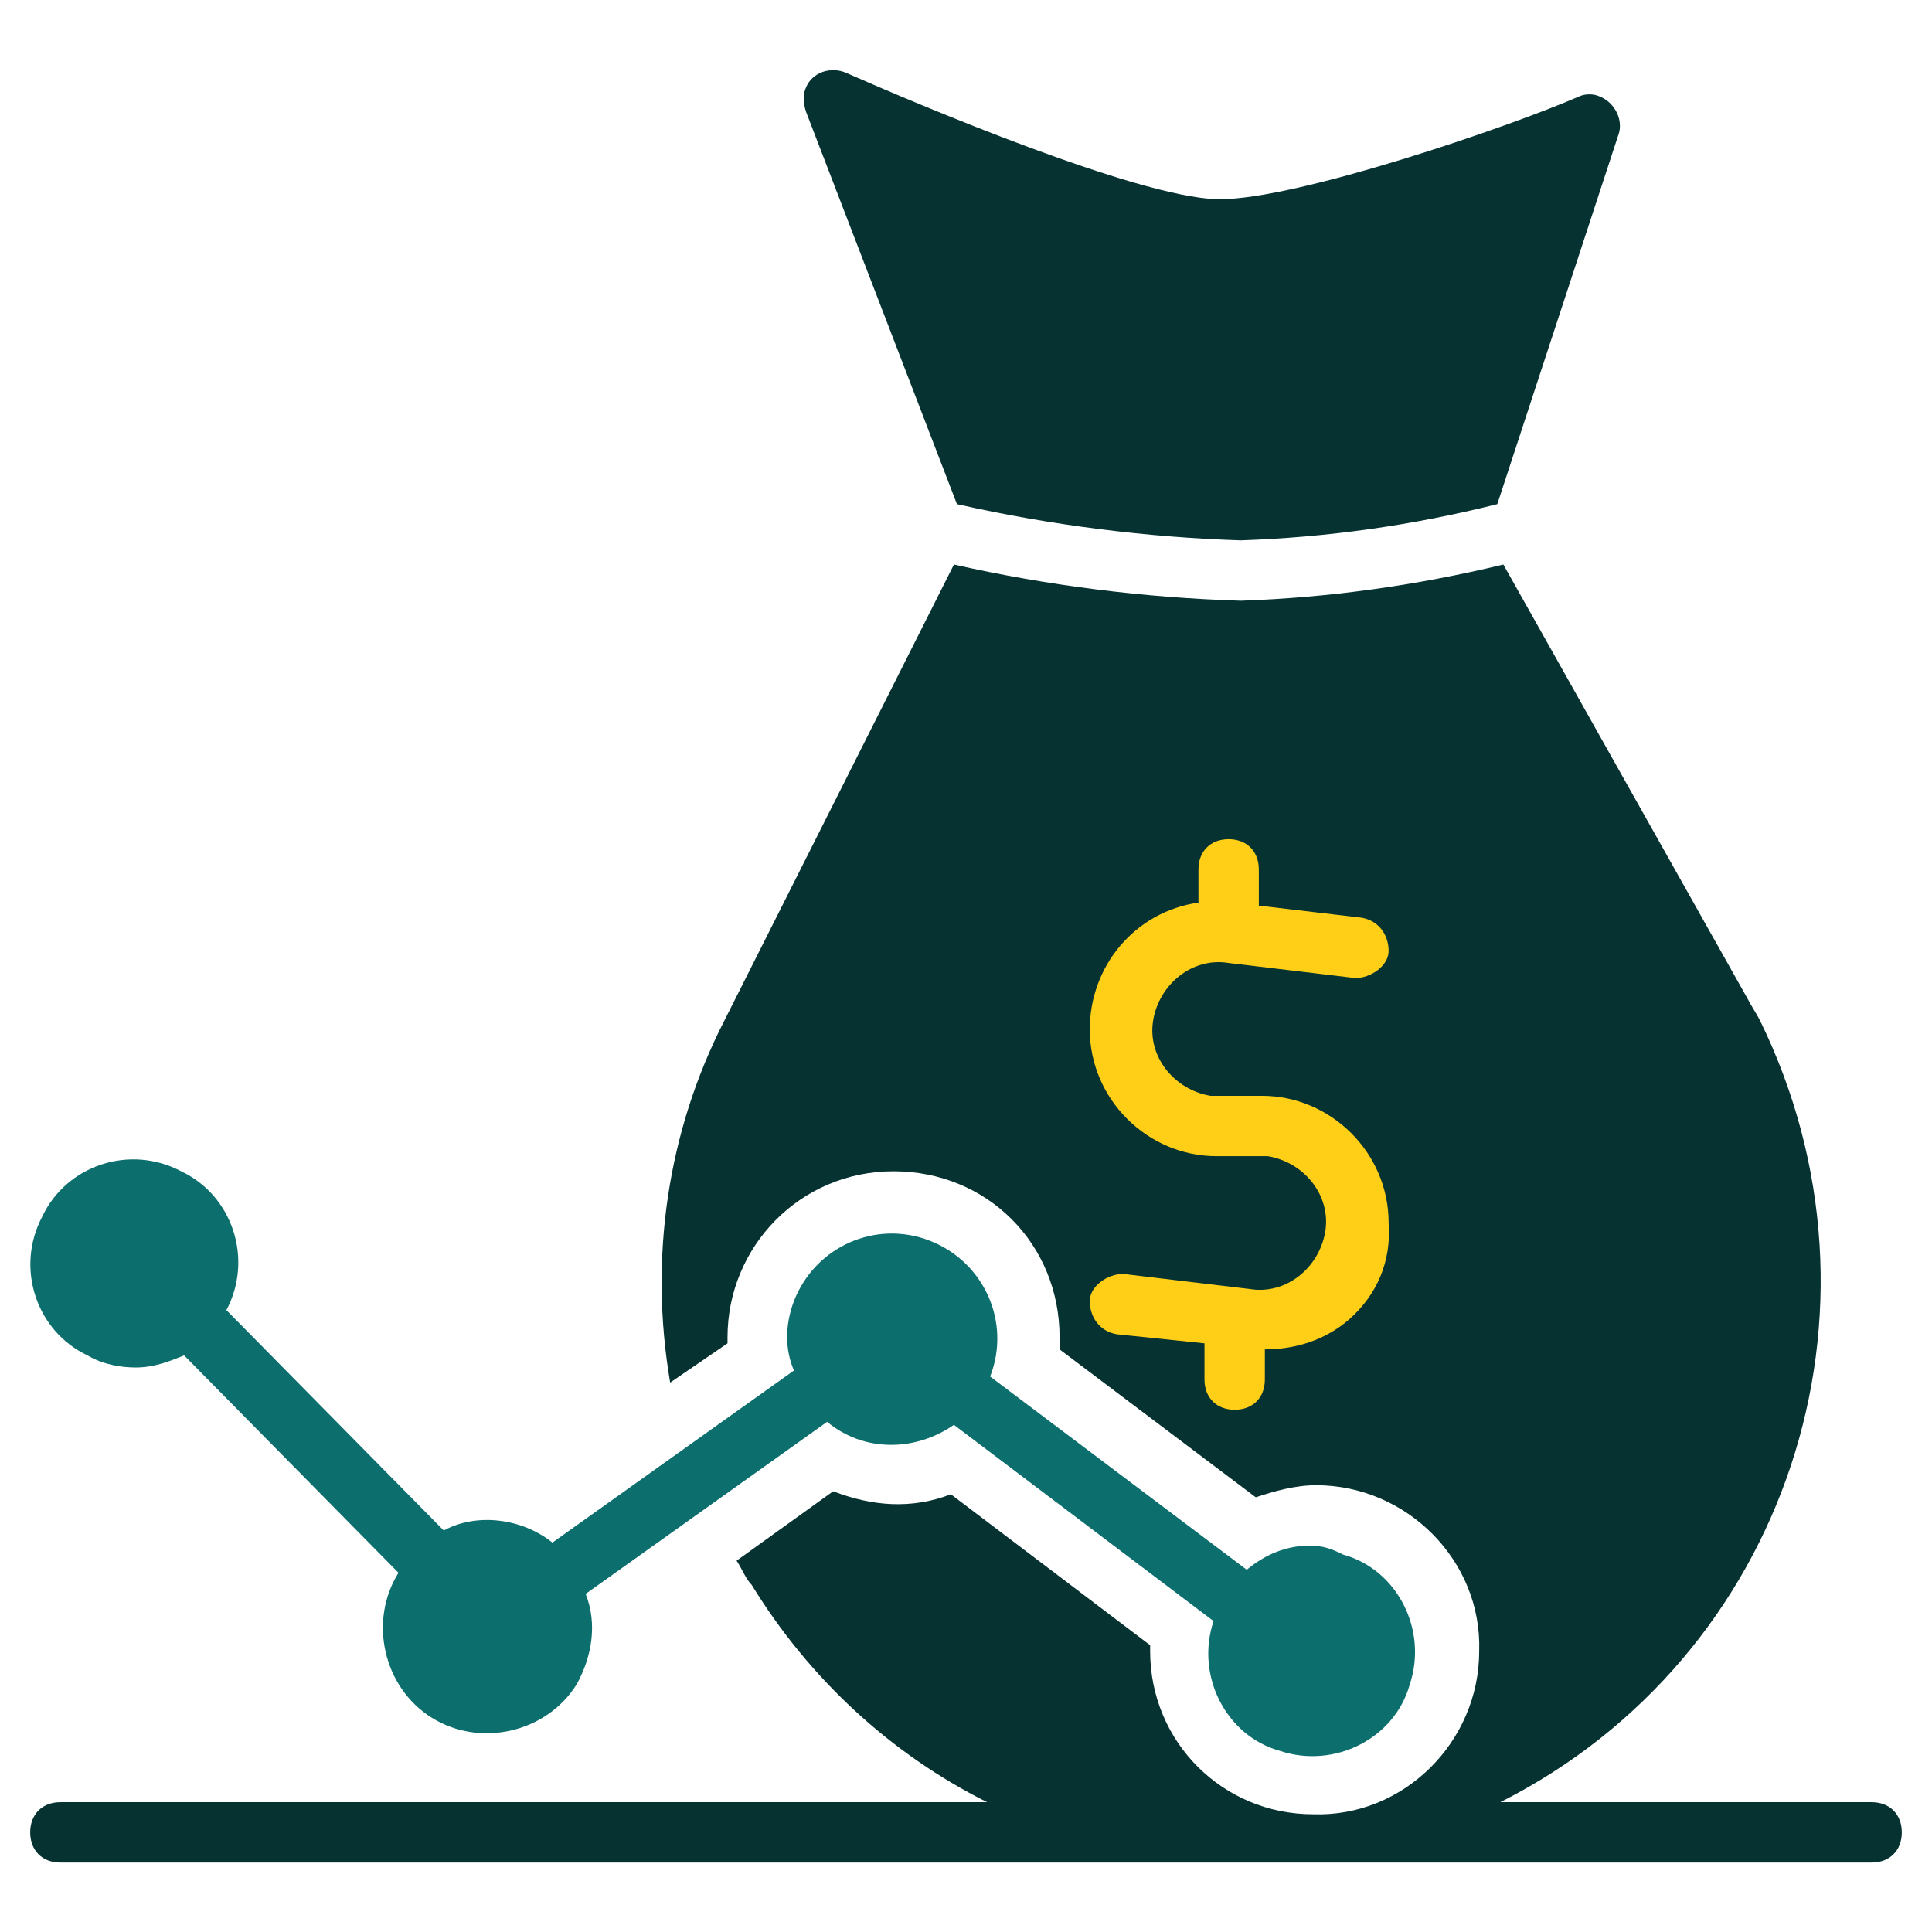
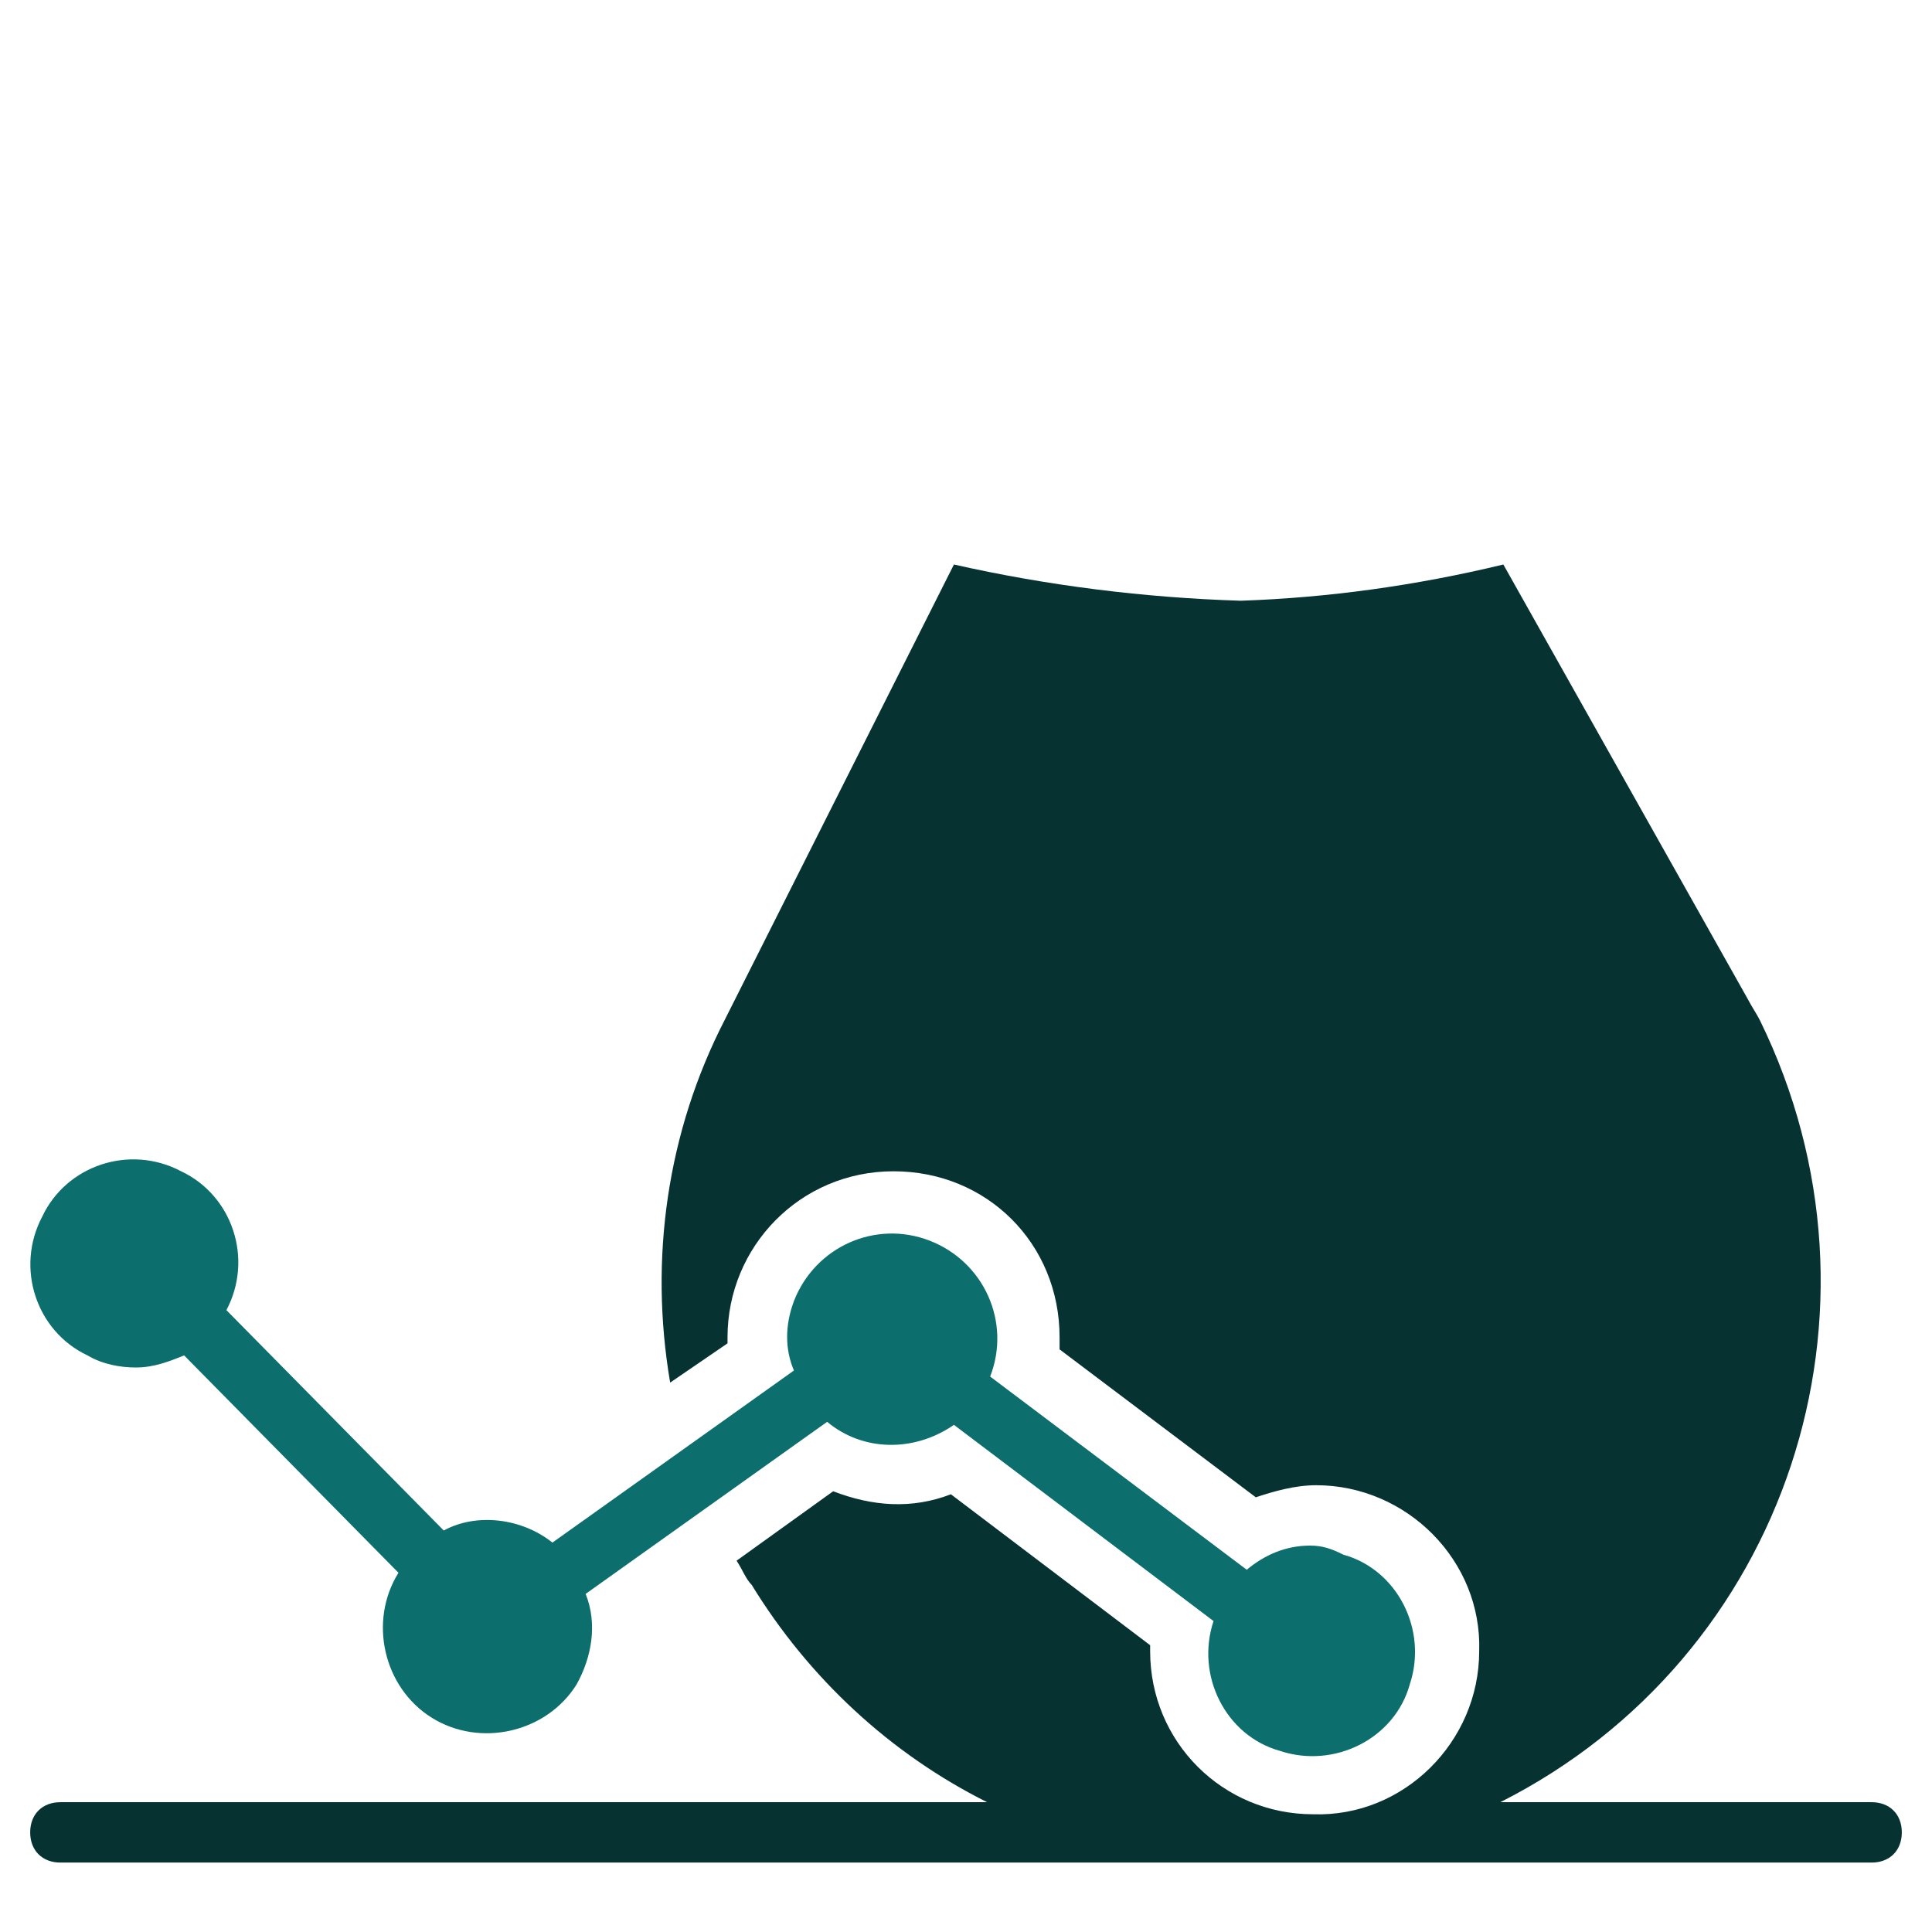
<svg xmlns="http://www.w3.org/2000/svg" version="1.1" id="financial-statistics" x="0px" y="0px" width="64px" height="64px" viewBox="0 0 64 64" style="enable-background:new 0 0 64 64;" xml:space="preserve">
  <style type="text/css">
	.st0{fill:#0C6E6D;}
	.st1{fill:#063232;}
	.st2{fill:#FFCF17;}
</style>
  <path class="st0" d="M43.4,51.2c-0.8,0-1.5,0.3-2.1,0.8l-8.5-6.4c0.7-1.8-0.2-3.8-2-4.5c-1.8-0.7-3.8,0.2-4.5,2  c-0.3,0.8-0.3,1.6,0,2.3l-8,5.7c-1-0.8-2.5-1-3.6-0.4l-7.2-7.3c0.9-1.7,0.2-3.8-1.5-4.6c-1.7-0.9-3.8-0.2-4.6,1.5  c-0.9,1.7-0.2,3.8,1.5,4.6c0.5,0.3,1.1,0.4,1.6,0.4c0.6,0,1.1-0.2,1.6-0.4l7.1,7.2c-1,1.6-0.5,3.8,1.1,4.8s3.8,0.5,4.8-1.1  c0.5-0.9,0.7-2,0.3-3l8-5.7c1.2,1,2.9,1,4.2,0.1l8.6,6.5c-0.6,1.8,0.4,3.8,2.2,4.3c1.8,0.6,3.8-0.4,4.3-2.2c0.6-1.8-0.4-3.8-2.2-4.3  C44.1,51.3,43.8,51.2,43.4,51.2L43.4,51.2z" />
-   <path class="st1" d="M31.7,16.7c3.1,0.7,6.3,1.1,9.4,1.2c2.9-0.1,5.7-0.5,8.5-1.2l4-12.2c0.2-0.5-0.1-1.1-0.6-1.3  c-0.2-0.1-0.5-0.1-0.7,0C50,4.2,43,6.6,40.4,6.6h-0.1C37.6,6.5,30.5,3.5,28,2.4c-0.5-0.2-1.1,0-1.3,0.5c-0.1,0.2-0.1,0.5,0,0.8  L31.7,16.7z" />
  <path class="st1" d="M62,59.7H49.7c9.5-4.8,13.3-16.3,8.6-25.9c-0.1-0.2-0.3-0.5-0.4-0.7l-8.1-14.4c-2.9,0.7-5.8,1.1-8.7,1.2  c-3.2-0.1-6.4-0.5-9.5-1.2L24,33.8c-1.9,3.7-2.5,7.9-1.8,12l1.9-1.3c0-0.1,0-0.1,0-0.2c0-3,2.4-5.5,5.5-5.5s5.5,2.4,5.5,5.5  c0,0.1,0,0.2,0,0.4l6.5,4.9c0.6-0.2,1.3-0.4,2-0.4c3,0,5.5,2.5,5.4,5.5c0,3-2.5,5.5-5.5,5.4c-3,0-5.4-2.4-5.4-5.4c0-0.1,0-0.2,0-0.2  l-6.6-5c-1.3,0.5-2.6,0.4-3.9-0.1l-3.2,2.3c0.2,0.3,0.3,0.6,0.5,0.8c1.9,3.1,4.6,5.6,7.8,7.2H2c-0.6,0-1,0.4-1,1s0.4,1,1,1h60  c0.6,0,1-0.4,1-1S62.6,59.7,62,59.7z" />
-   <path class="st2" d="M44.7,43.7c-0.8,0.7-1.8,1-2.8,1l0,0v1c0,0.6-0.4,1-1,1s-1-0.4-1-1v-1.2L37,44.2c-0.6-0.1-0.9-0.6-0.9-1.1  s0.6-0.9,1.1-0.9l4.2,0.5c1.2,0.2,2.3-0.7,2.5-1.9s-0.7-2.3-1.9-2.5c-0.1,0-0.2,0-0.3,0h-1.4c-2.3,0-4.2-1.9-4.2-4.2  c0-2.1,1.5-3.9,3.6-4.2v-1.1c0-0.6,0.4-1,1-1s1,0.4,1,1v1.2l3.4,0.4c0.6,0.1,0.9,0.6,0.9,1.1s-0.6,0.9-1.1,0.9l-4.2-0.5  c-1.2-0.2-2.3,0.7-2.5,1.9c-0.2,1.2,0.7,2.3,1.9,2.5c0.1,0,0.2,0,0.3,0h1.4c2.3,0,4.2,1.9,4.2,4.2C46.1,41.8,45.6,42.9,44.7,43.7z" />
</svg>